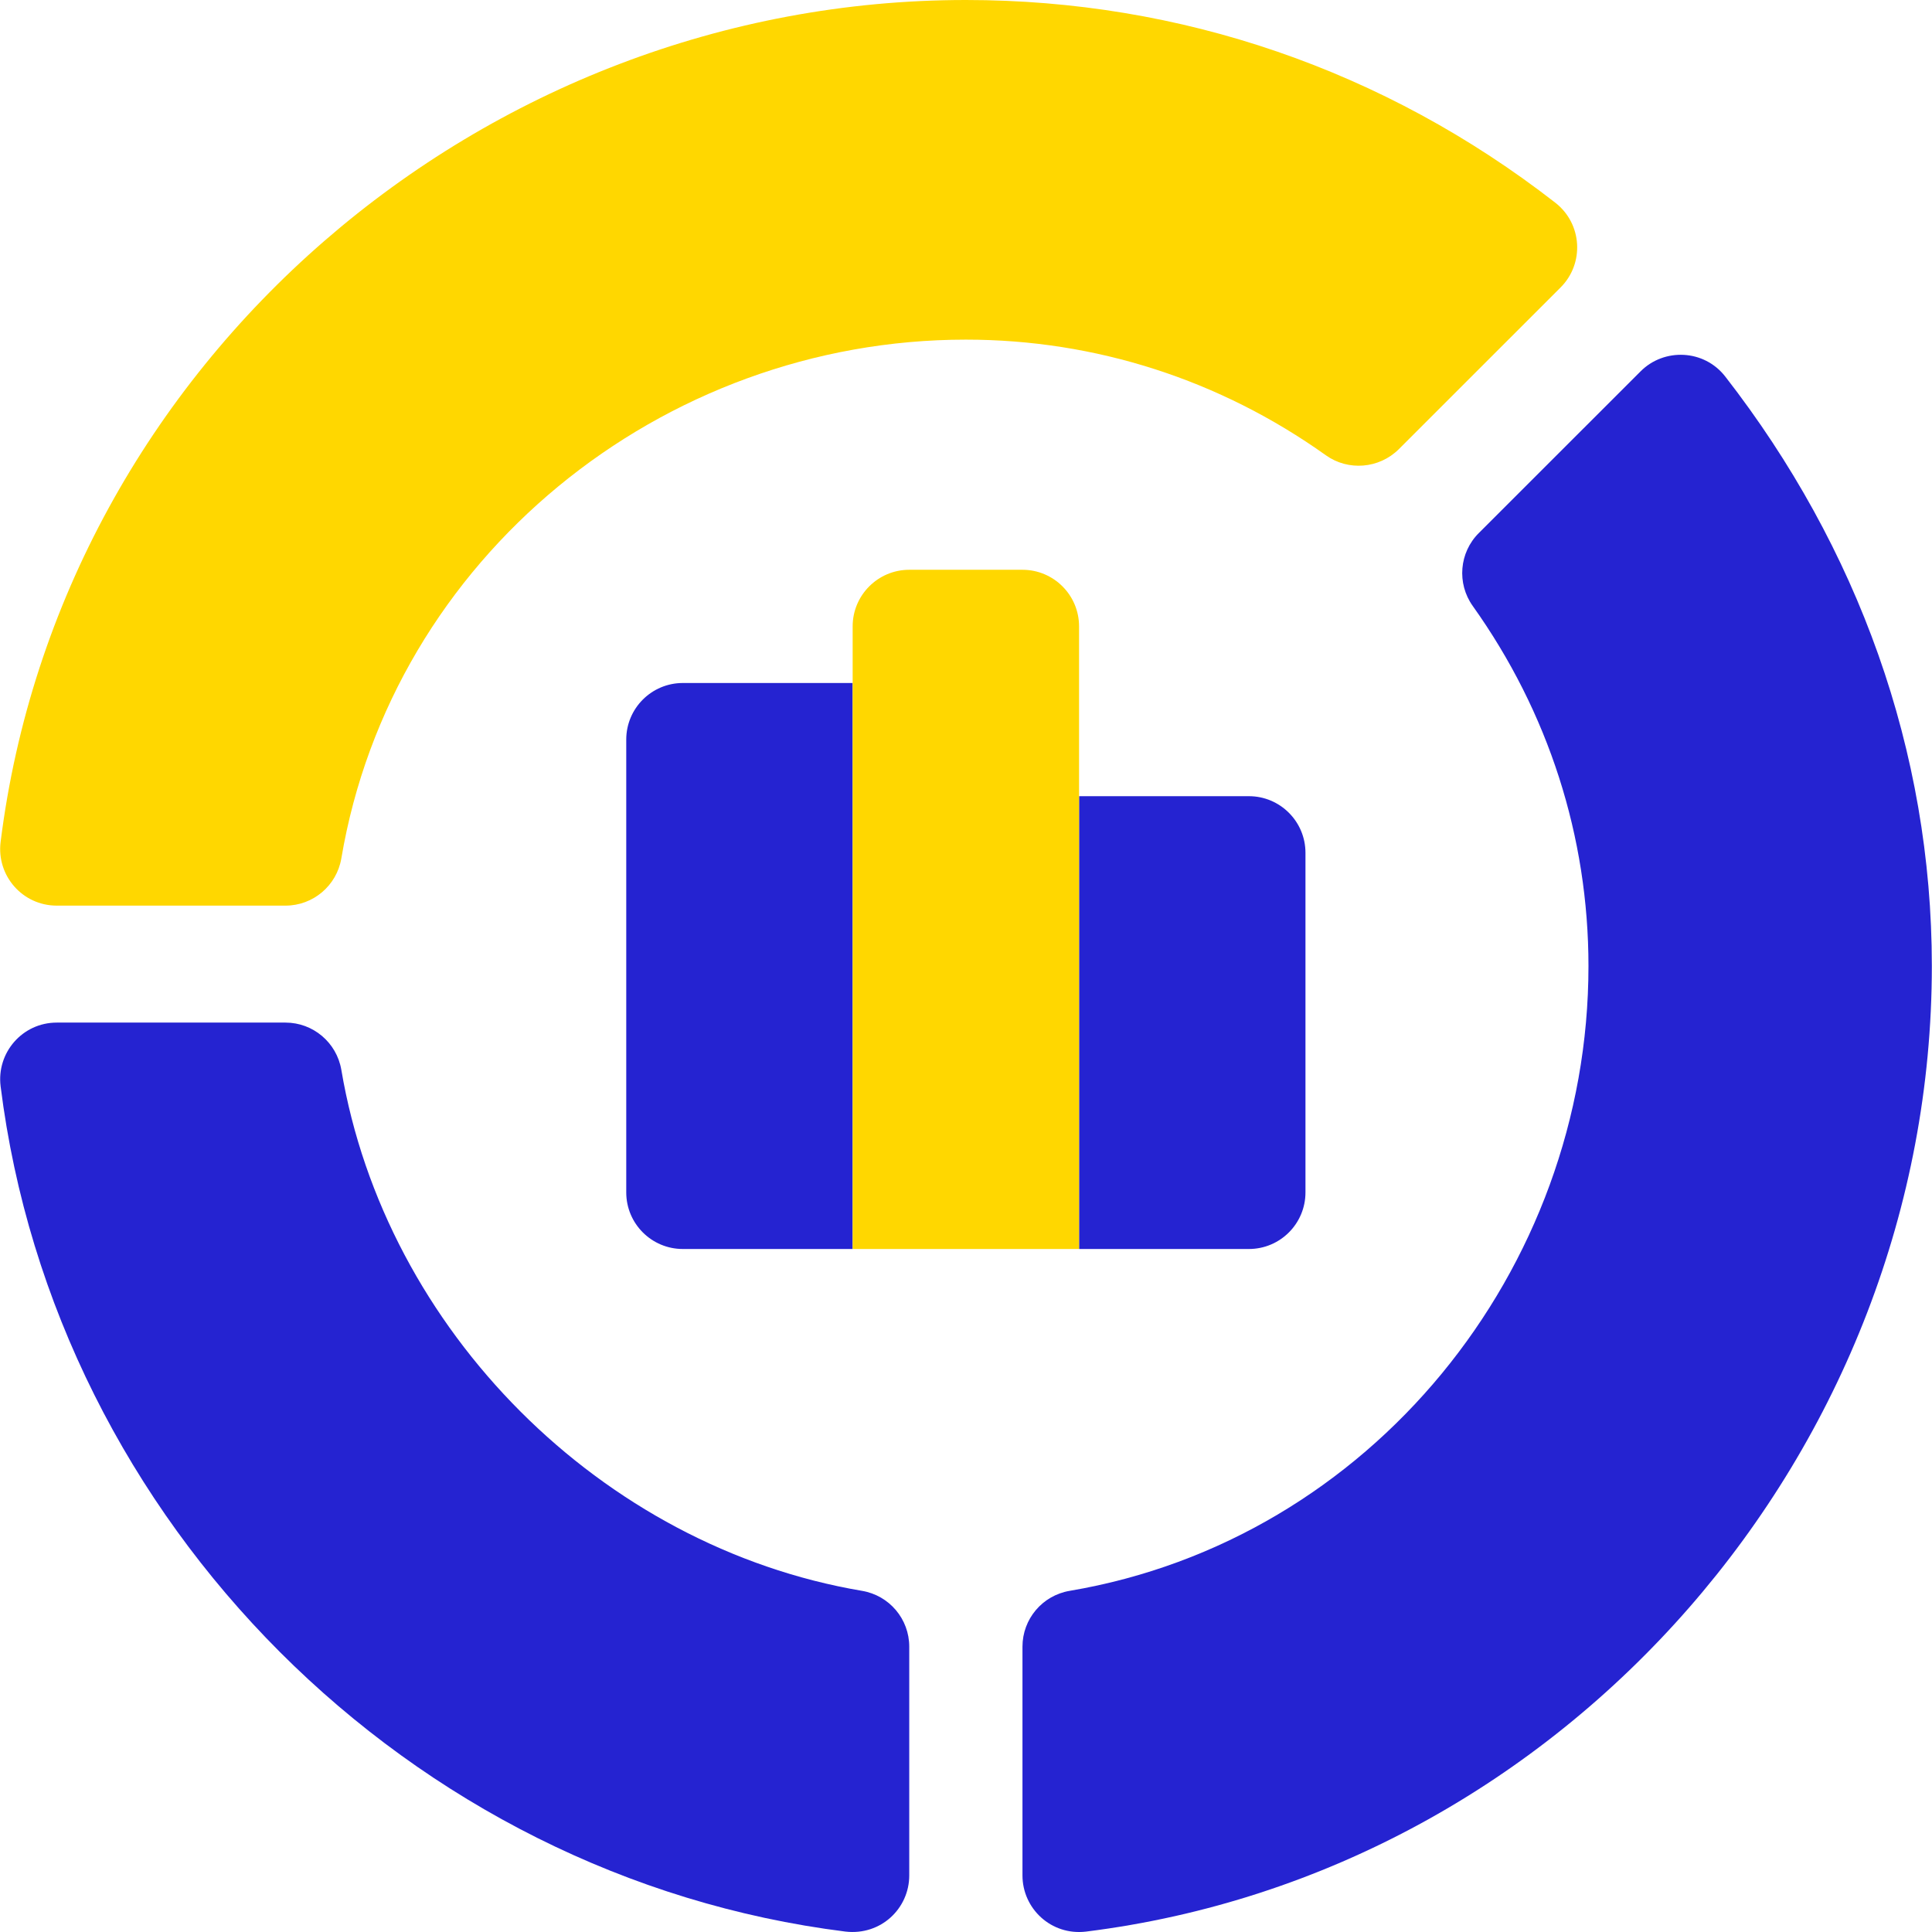
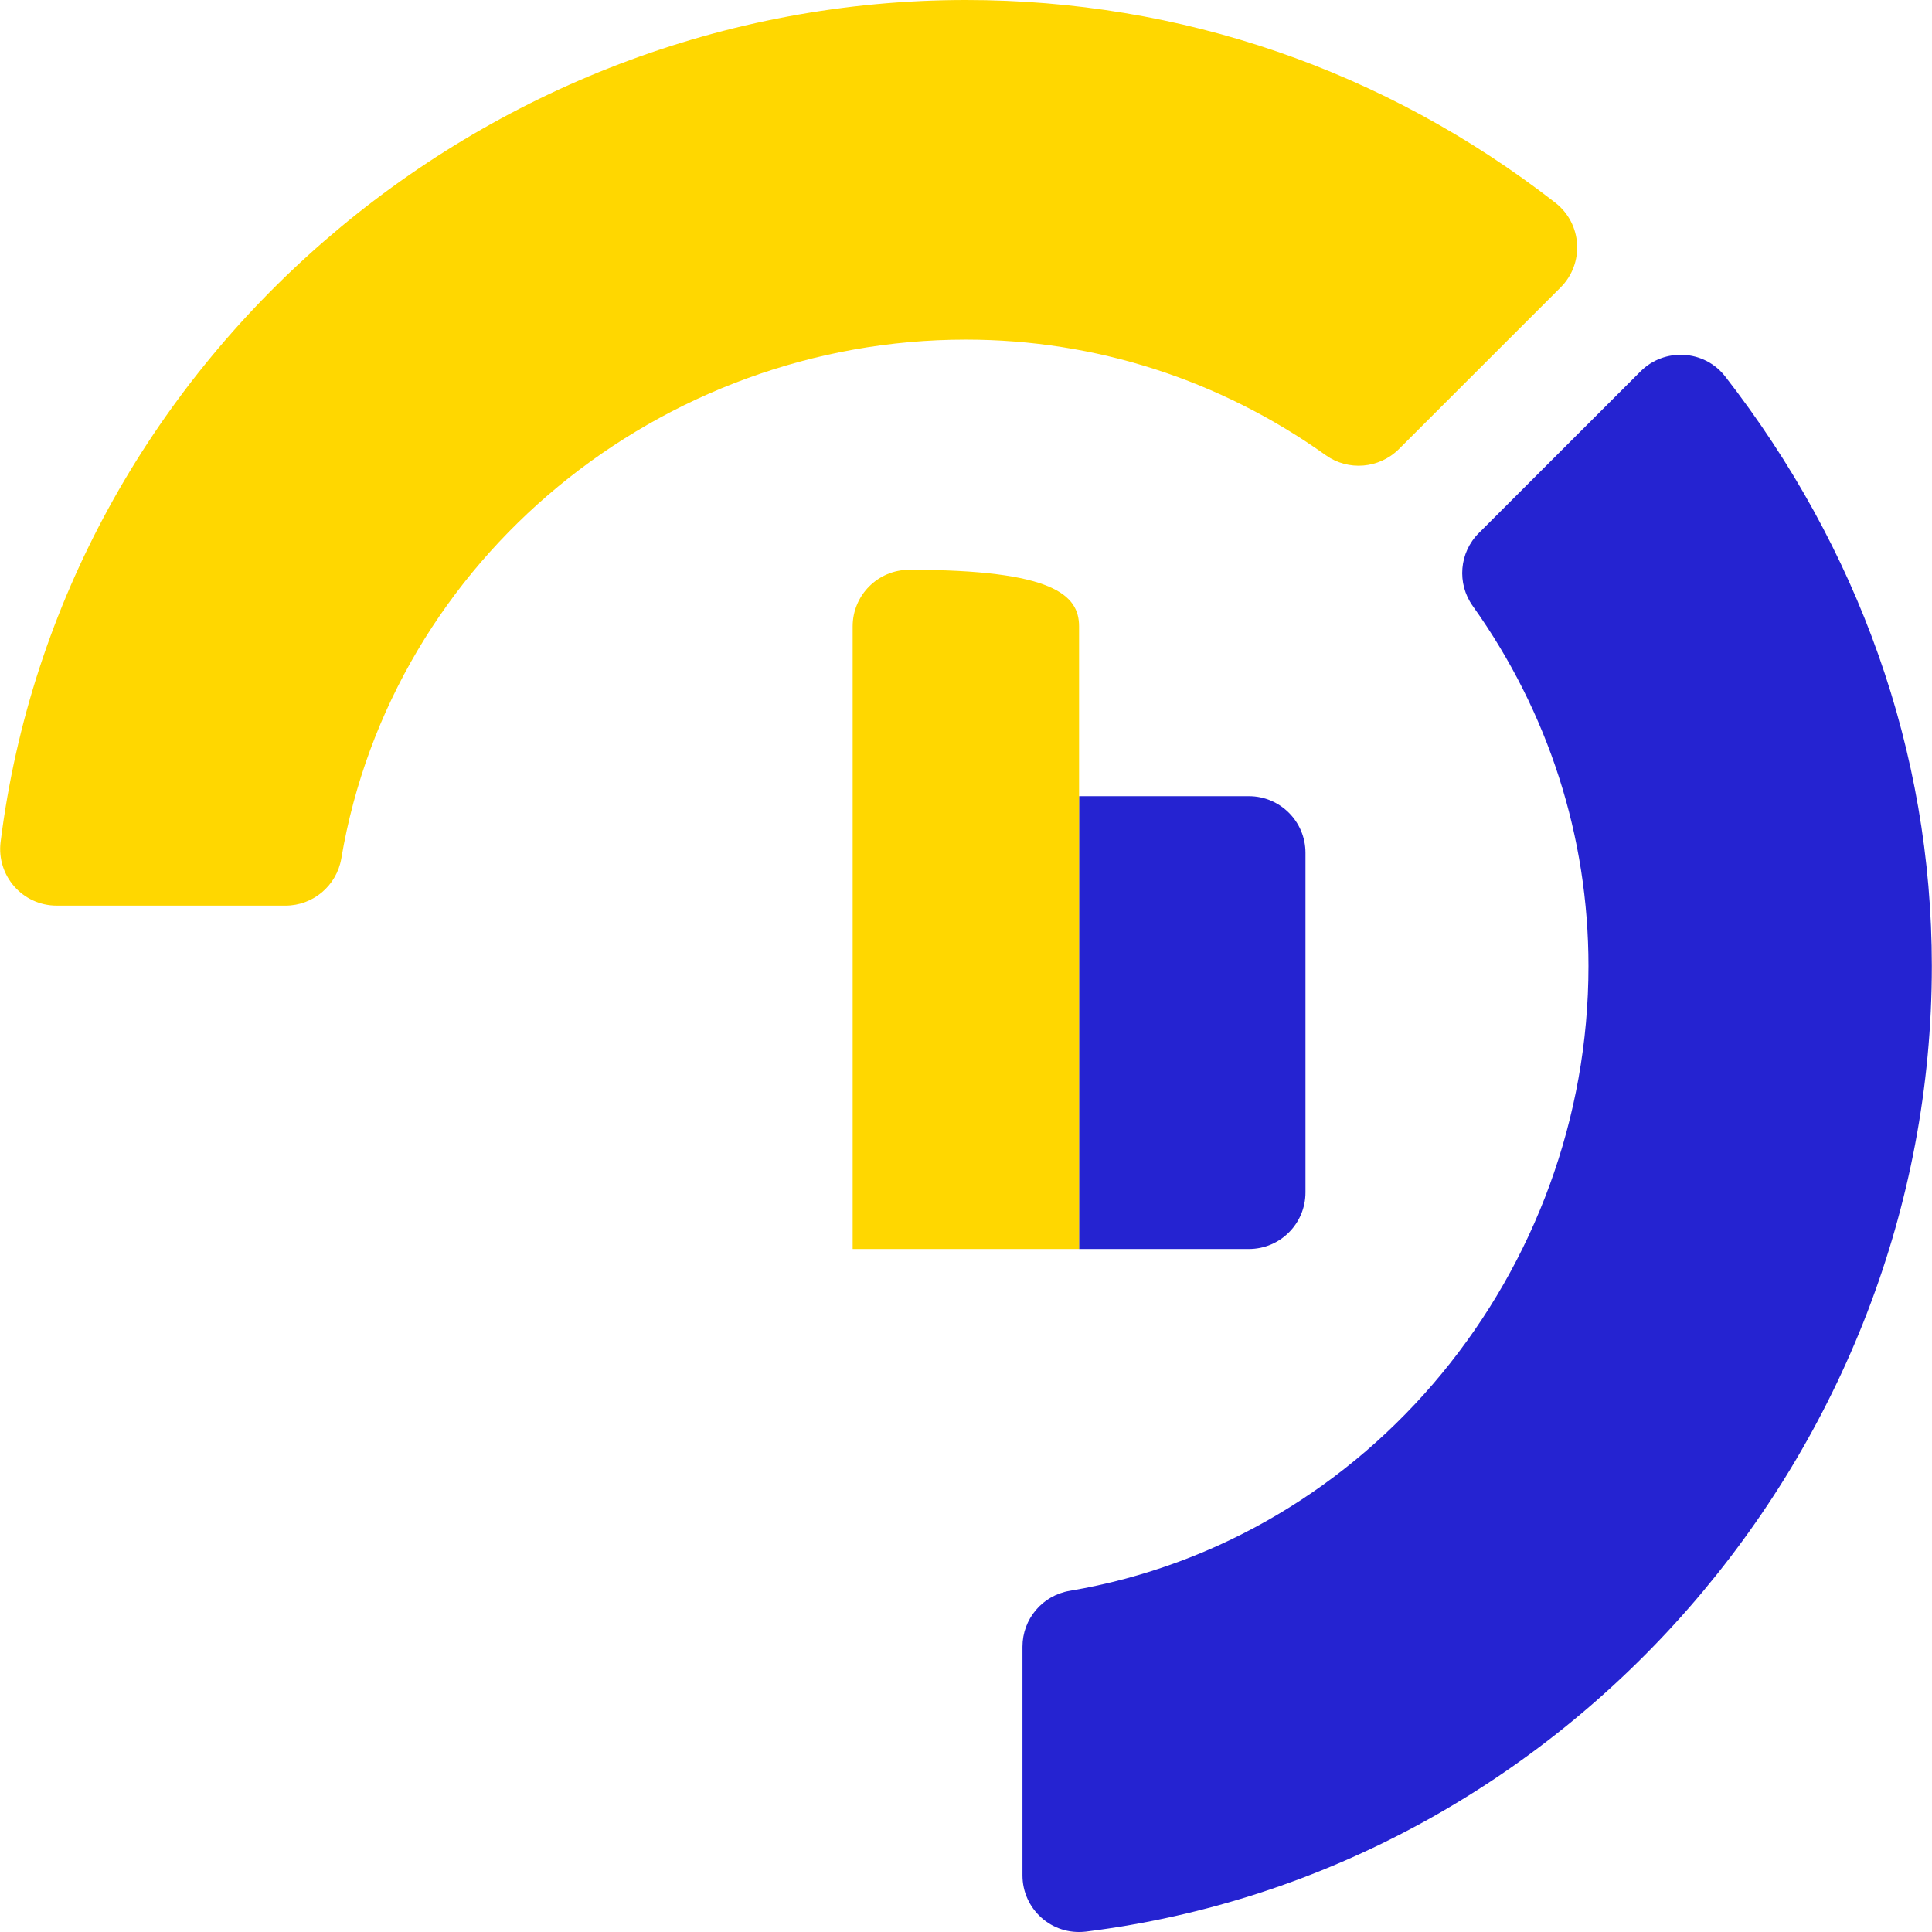
<svg xmlns="http://www.w3.org/2000/svg" width="48" height="48" viewBox="0 0 48 48" fill="none">
  <g clip-path="url(#clip0_24371_266018)">
-     <path d="M21.008 47.99C10.17 46.635 1.369 37.826 0.015 26.987C-0.088 26.153 0.557 25.406 1.41 25.406H7.093C7.779 25.406 8.364 25.902 8.48 26.578C9.573 33.051 14.941 38.429 21.417 39.524C22.096 39.639 22.59 40.224 22.59 40.911V46.595C22.59 47.411 21.89 48.09 21.008 47.99Z" fill="#2523D1" />
    <path d="M7.093 22.5H1.41C0.561 22.5 -0.089 21.758 0.015 20.919C1.506 8.994 11.975 0 23.996 0C29.338 0 34.403 1.741 38.641 5.036C39.315 5.562 39.366 6.548 38.773 7.141L34.752 11.161C34.263 11.646 33.494 11.706 32.942 11.312C30.305 9.432 27.212 8.438 23.996 8.438C16.429 8.438 9.74 13.859 8.48 21.329C8.364 22.004 7.779 22.5 7.093 22.5Z" fill="#FFD700" />
    <path d="M25.403 46.595V40.911C25.403 40.224 25.897 39.639 26.575 39.524C34.043 38.263 39.465 31.566 39.465 24.001C39.465 20.787 38.471 17.693 36.589 15.054C36.191 14.495 36.254 13.728 36.74 13.244L40.761 9.225C41.342 8.642 42.336 8.675 42.865 9.357C46.161 13.597 47.996 18.66 47.996 24C47.996 36.022 38.91 46.502 26.982 47.99C26.115 48.093 25.403 47.418 25.403 46.595Z" fill="#2523D1" />
-     <path d="M21.184 16.969V31.031H16.965C16.189 31.031 15.559 30.402 15.559 29.625V18.375C15.559 17.598 16.189 16.969 16.965 16.969H21.184Z" fill="#2523D1" />
    <path d="M32.434 21.188V29.625C32.434 30.402 31.804 31.031 31.028 31.031H26.809V19.781H31.028C31.804 19.781 32.434 20.411 32.434 21.188Z" fill="#2523D1" />
-     <path d="M26.809 15.562V31.031H21.184V15.562C21.184 14.786 21.814 14.156 22.59 14.156H25.403C26.179 14.156 26.809 14.786 26.809 15.562Z" fill="#FFD700" />
+     <path d="M26.809 15.562V31.031H21.184V15.562C21.184 14.786 21.814 14.156 22.59 14.156C26.179 14.156 26.809 14.786 26.809 15.562Z" fill="#FFD700" />
  </g>
  <defs>
    <clipPath id="clip0_24371_266018">
      <rect width="48" height="48" fill="white" />
    </clipPath>
  </defs>
</svg>